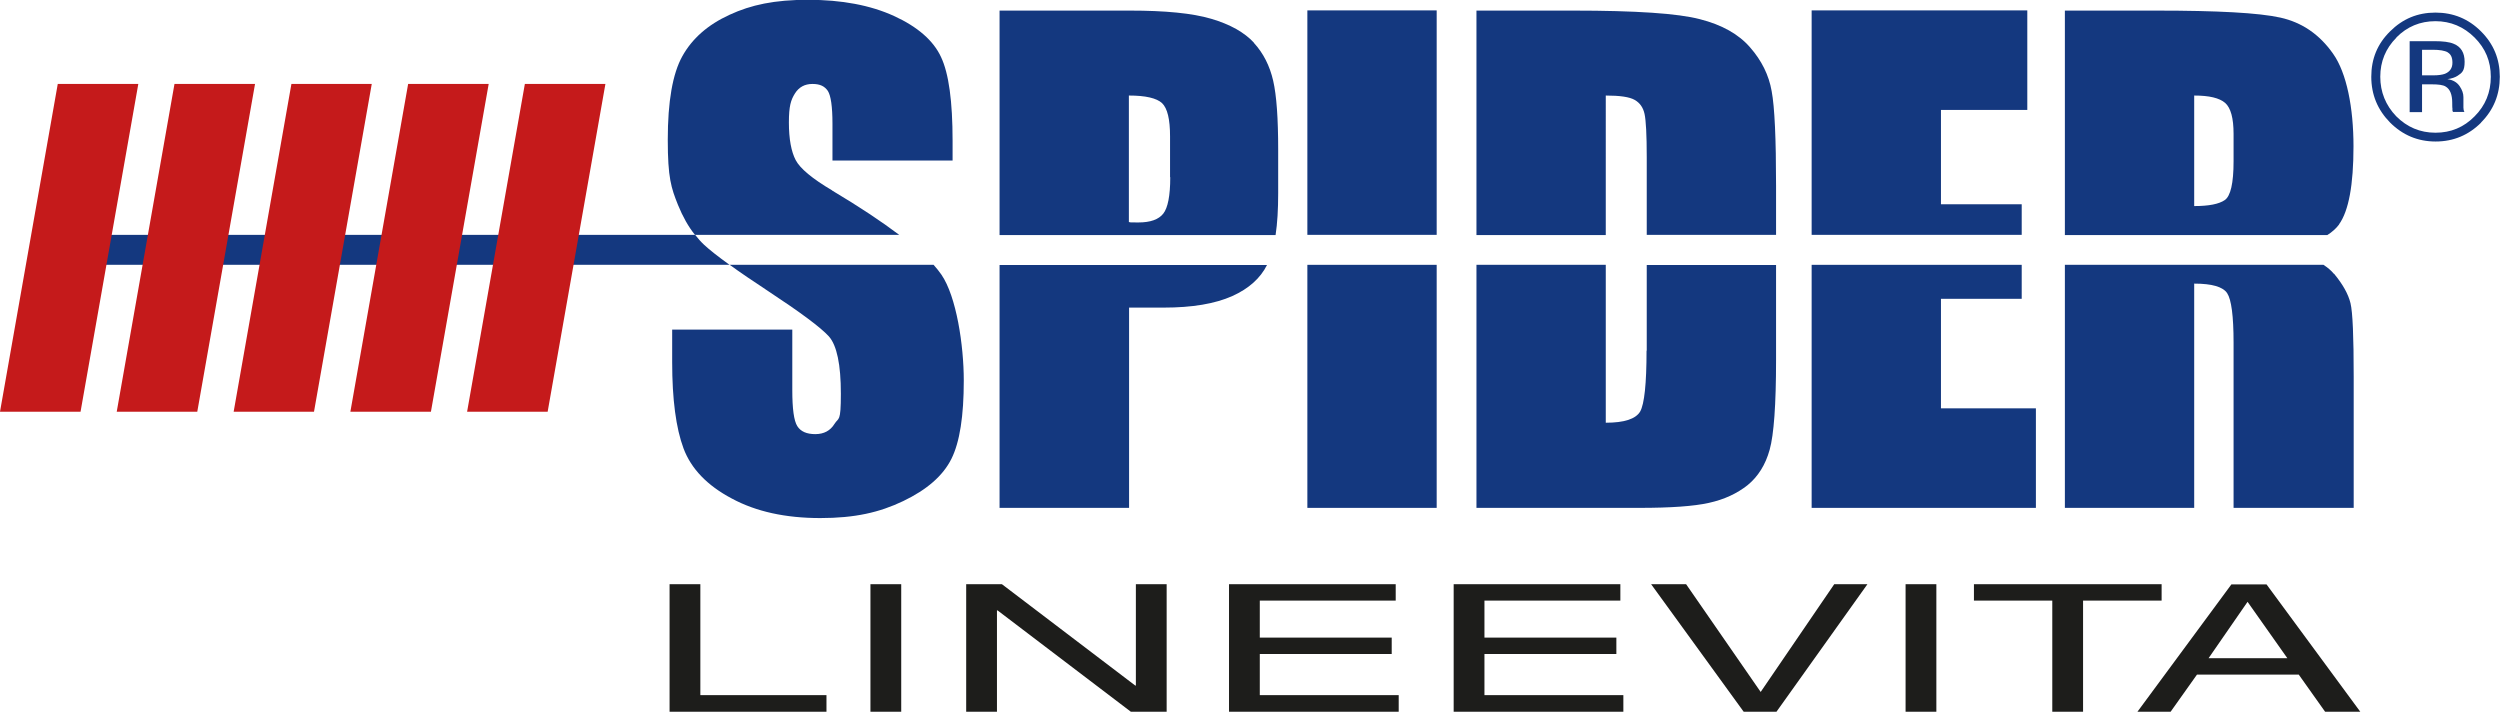
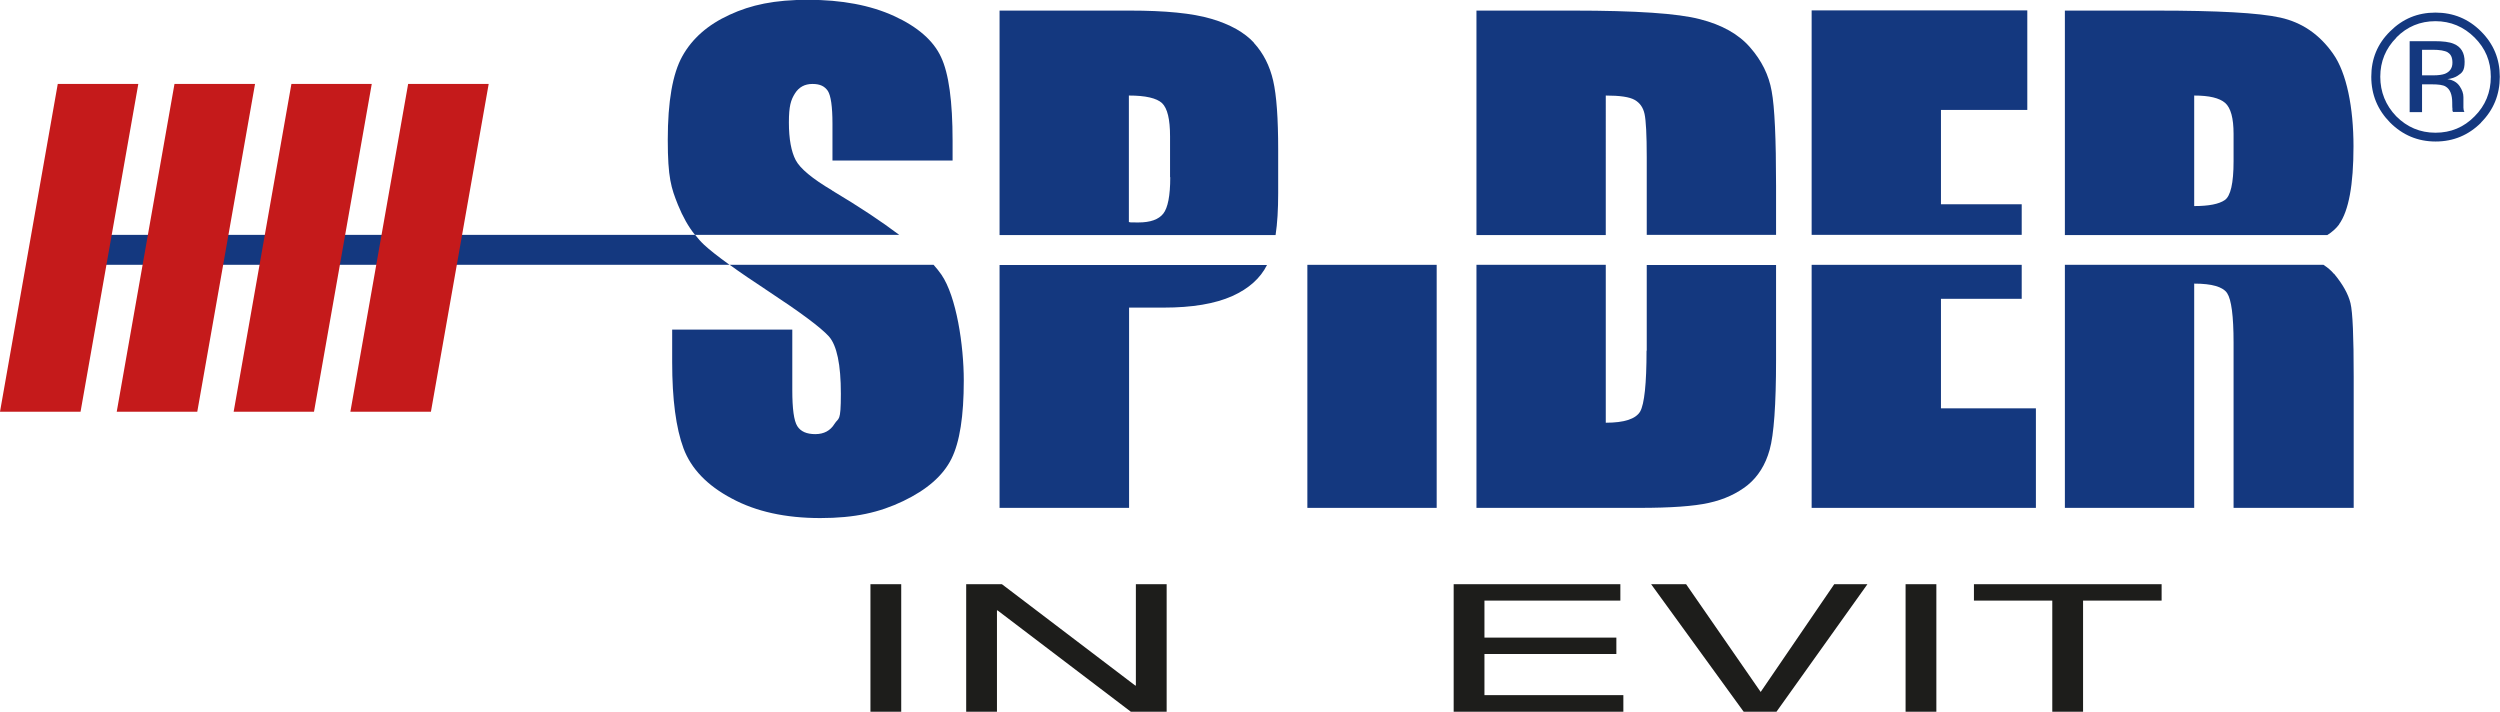
<svg xmlns="http://www.w3.org/2000/svg" version="1.1" viewBox="0 0 1250.8 356.1">
  <defs>
    <style>
      .cls-1, .cls-2 {
        fill-rule: evenodd;
      }

      .cls-1, .cls-3 {
        fill: #1d1d1b;
      }

      .cls-2, .cls-4 {
        fill: #14387f;
      }

      .cls-5 {
        fill: #c51a1b;
      }
    </style>
  </defs>
  <g>
    <g id="Livello_1">
      <g>
        <path class="cls-4" d="M500.2,254.1h64.7v-100.2h17.4c14.1,0,25.6-1.9,34.3-5.8,8.2-3.7,14-8.9,17.3-15.5h-133.8v121.6h0Z" />
-         <polygon class="cls-4" points="654.1 117.5 718.8 117.5 718.8 5.2 654.1 5.2 654.1 117.5 654.1 117.5" />
        <polygon class="cls-4" points="1011.5 102.2 971.1 102.2 971.1 55 1014.3 55 1014.3 5.2 906.4 5.2 906.4 117.5 1011.5 117.5 1011.5 102.2 1011.5 102.2" />
        <path class="cls-4" d="M416.4,95.3c-10-5.9-16.1-11-18.3-15.2-2.2-4.2-3.4-10.5-3.4-18.8s1-11.3,3-14.5c2-3.2,4.9-4.8,8.8-4.8s6.1,1.2,7.7,3.5c1.5,2.4,2.3,7.8,2.3,16.4v18.4h60.1v-9.8c0-19.8-1.9-33.8-5.8-42-3.8-8.2-11.7-15.1-23.5-20.5-11.8-5.4-26.2-8.1-43-8.1s-28.5,2.5-39.3,7.5c-10.9,5-18.7,11.9-23.6,20.7-4.9,8.8-7.3,22.7-7.3,41.8s1.7,24.1,5.1,32.6c2.4,5.9,5.2,10.9,8.5,15h102.2c-8.9-6.7-20-14.1-33.6-22.2h0Z" />
        <path class="cls-2" d="M585.5,88.7c0,9.2-1.2,15.3-3.5,18.2-2.3,2.9-6.4,4.4-12.4,4.4s-2.9,0-4.8-.2v-63.3c8.4,0,13.9,1.3,16.6,3.8,2.7,2.6,4,8.1,4,16.6v20.4h0ZM627.4,21.4c-4.8-5.2-11.9-9.2-21.4-12-9.5-2.8-23-4.1-40.7-4.1h-65.2v112.3h138.1c.9-5.9,1.3-12.8,1.3-21v-21.7c0-15.6-.8-27.1-2.5-34.5-1.7-7.4-4.9-13.8-9.7-19h0Z" />
        <path class="cls-4" d="M875.6,23.7c-5.7-6.6-14.1-11.3-25.1-14.1-11-2.9-32.2-4.3-63.4-4.3h-48.4v112.3h64.7V47.8c7.1,0,11.9.7,14.5,2.2,2.6,1.5,4.2,3.8,4.9,7,.7,3.2,1.1,10.4,1.1,21.7v38.8h64.7v-24.5c0-23.6-.7-39.4-2.2-47.4-1.4-8-5-15.3-10.8-21.9h0Z" />
        <path class="cls-4" d="M823.8,175.4c0,16.6-1.1,26.8-3.2,30.5-2.2,3.7-7.9,5.6-17.2,5.6v-79h-64.7v121.6h81.6c15.5,0,27.1-.8,34.7-2.5,7.7-1.7,14.1-4.7,19.4-8.9,5.2-4.3,8.9-10.1,11-17.7,2.1-7.5,3.2-22.5,3.2-44.8v-47.6h-64.7v42.9h0Z" />
        <polygon class="cls-4" points="971.1 149.5 1011.5 149.5 1011.5 132.5 906.4 132.5 906.4 254.1 1018.6 254.1 1018.6 204.3 971.1 204.3 971.1 149.5 971.1 149.5" />
        <path class="cls-4" d="M1167.7,137c-1.3-1.6-3.1-3.1-5.2-4.5h-129.4v121.6h64.7v-112.2c8.9,0,14.4,1.6,16.5,4.8,2.1,3.2,3.2,11.4,3.2,24.7v82.7h60.1v-65.6c0-20.1-.5-32.3-1.6-36.8-1.1-4.5-3.8-9.4-8.2-14.7h0Z" />
        <path class="cls-2" d="M1117.5,80.7c0,11-1.5,17.4-4.4,19.4-2.9,2-8,3-15.3,3v-55.3c7.5,0,12.6,1.2,15.5,3.7,2.8,2.5,4.2,7.6,4.2,15.5v13.7h0ZM1170.3,112.2c4.8-6.7,7.2-19.7,7.2-39s-3.4-36.7-10.2-46.3c-6.8-9.7-15.6-15.7-26.4-18.1-10.8-2.4-31.5-3.5-62-3.5h-45.8v112.3h131.3c2.4-1.5,4.4-3.3,5.9-5.3h0Z" />
        <path class="cls-4" d="M347.8,117.5H18.7v15h346.3c-5.7-4.1-10-7.5-12.7-10-1.6-1.5-3.1-3.2-4.5-5h0Z" />
        <path class="cls-4" d="M466.9,132.5h-101.8c5.2,3.8,11.6,8.1,19.3,13.2,16.1,10.6,26.2,18.1,30.3,22.6,4,4.5,6,14.1,6,28.7s-1.1,11.7-3.2,15.1c-2.1,3.4-5.3,5.1-9.6,5.1s-7.3-1.3-9-4c-1.7-2.7-2.5-8.7-2.5-18v-30.3h-60.1v16.3c0,18.6,1.9,33,5.7,43.2,3.8,10.1,11.8,18.5,24.1,25,12.2,6.6,27,9.8,44.3,9.8s29.6-2.8,41.5-8.5c11.9-5.7,19.9-12.7,24.1-21.1,4.2-8.4,6.2-21.5,6.2-39.2s-3.7-42.1-11.2-53c-1.1-1.6-2.4-3.2-3.9-4.9h0Z" />
        <polygon class="cls-4" points="654.1 254.1 718.8 254.1 718.8 132.5 654.1 132.5 654.1 254.1 654.1 254.1" />
        <polygon class="cls-5" points="28.9 42 69.2 42 40.3 206 0 206 28.9 42 28.9 42" />
        <polygon class="cls-5" points="87.3 42 127.6 42 98.7 206 58.4 206 87.3 42 87.3 42" />
        <polygon class="cls-5" points="145.8 42 186 42 157.1 206 116.9 206 145.8 42 145.8 42" />
        <polygon class="cls-5" points="204.2 42 244.5 42 215.6 206 175.3 206 204.2 42 204.2 42" />
-         <polygon class="cls-5" points="262.6 42 302.9 42 274 206 233.7 206 262.6 42 262.6 42" />
-         <polygon class="cls-3" points="335 356.1 413.5 356.1 413.5 347.8 350.4 347.8 350.4 292.3 335 292.3 335 356.1 335 356.1" />
        <polygon class="cls-3" points="435.5 356.1 450.9 356.1 450.9 292.3 435.5 292.3 435.5 356.1 435.5 356.1" />
        <polygon class="cls-3" points="565.8 356.1 583.7 356.1 583.7 292.3 568.3 292.3 568.3 343 568 343 501.3 292.3 483.4 292.3 483.4 356.1 498.8 356.1 498.8 305.4 499.1 305.4 565.8 356.1 565.8 356.1" />
-         <polygon class="cls-3" points="614.9 356.1 699.8 356.1 699.8 347.8 630.3 347.8 630.3 327.2 696.3 327.2 696.3 319 630.3 319 630.3 300.5 698.3 300.5 698.3 292.3 614.9 292.3 614.9 356.1 614.9 356.1" />
        <polygon class="cls-3" points="727.3 356.1 812.2 356.1 812.2 347.8 742.7 347.8 742.7 327.2 808.7 327.2 808.7 319 742.7 319 742.7 300.5 810.7 300.5 810.7 292.3 727.3 292.3 727.3 356.1 727.3 356.1" />
        <polygon class="cls-3" points="880.9 346.2 843.6 292.3 826.1 292.3 872.4 356.1 888.8 356.1 934.3 292.3 917.7 292.3 880.9 346.2 880.9 346.2" />
        <polygon class="cls-3" points="953.4 356.1 968.8 356.1 968.8 292.3 953.4 292.3 953.4 356.1 953.4 356.1" />
        <polygon class="cls-3" points="1026.8 356.1 1042.2 356.1 1042.2 300.5 1081.5 300.5 1081.5 292.3 987.6 292.3 987.6 300.5 1026.8 300.5 1026.8 356.1 1026.8 356.1" />
-         <path class="cls-1" d="M1144.4,329.3h-39.4l19.5-28.2,19.9,28.2h0ZM1163.3,356.1h17.6l-46.9-63.7h-17.6l-47,63.7h16.6l13.2-18.6h50.9l13.2,18.6h0Z" />
        <path class="cls-2" d="M1241.4,61.3c-6.3,6.3-13.9,9.5-22.8,9.5s-16.5-3.2-22.8-9.5c-6.2-6.3-9.4-13.9-9.4-22.9s3.1-16.5,9.4-22.7c6.3-6.3,13.8-9.4,22.7-9.4s16.5,3.1,22.8,9.4c6.3,6.3,9.4,13.8,9.4,22.7s-3.1,16.6-9.4,22.9h0ZM1199,18.8c-5.4,5.4-8.1,12-8.1,19.6s2.7,14.3,8,19.8c5.4,5.4,11.9,8.2,19.6,8.2s14.2-2.7,19.6-8.2c5.4-5.4,8.1-12,8.1-19.8s-2.7-14.2-8.1-19.6c-5.4-5.4-12-8.2-19.6-8.2s-14.2,2.7-19.6,8.2h0ZM1217.9,20.6c4.4,0,7.6.4,9.7,1.3,3.7,1.5,5.5,4.5,5.5,9s-1.2,5.5-3.5,7c-1.2.8-2.9,1.4-5.1,1.7,2.8.4,4.8,1.6,6.1,3.5,1.3,1.9,1.9,3.7,1.9,5.5v2.6c0,.8,0,1.7,0,2.6,0,.9.2,1.6.3,1.8l.2.4h-5.8v-.3c0,0-.2-.4-.2-.4v-1.1c-.1,0-.1-2.8-.1-2.8,0-4.1-1.1-6.8-3.3-8.1-1.3-.8-3.6-1.1-6.9-1.1h-4.9v13.9h-6.2V20.6h12.4ZM1224.7,26.2c-1.6-.9-4.1-1.3-7.6-1.3h-5.3v12.8h5.6c2.6,0,4.6-.3,5.9-.8,2.4-1,3.7-2.8,3.7-5.5s-.8-4.3-2.4-5.2h0Z" />
      </g>
    </g>
  </g>
</svg>